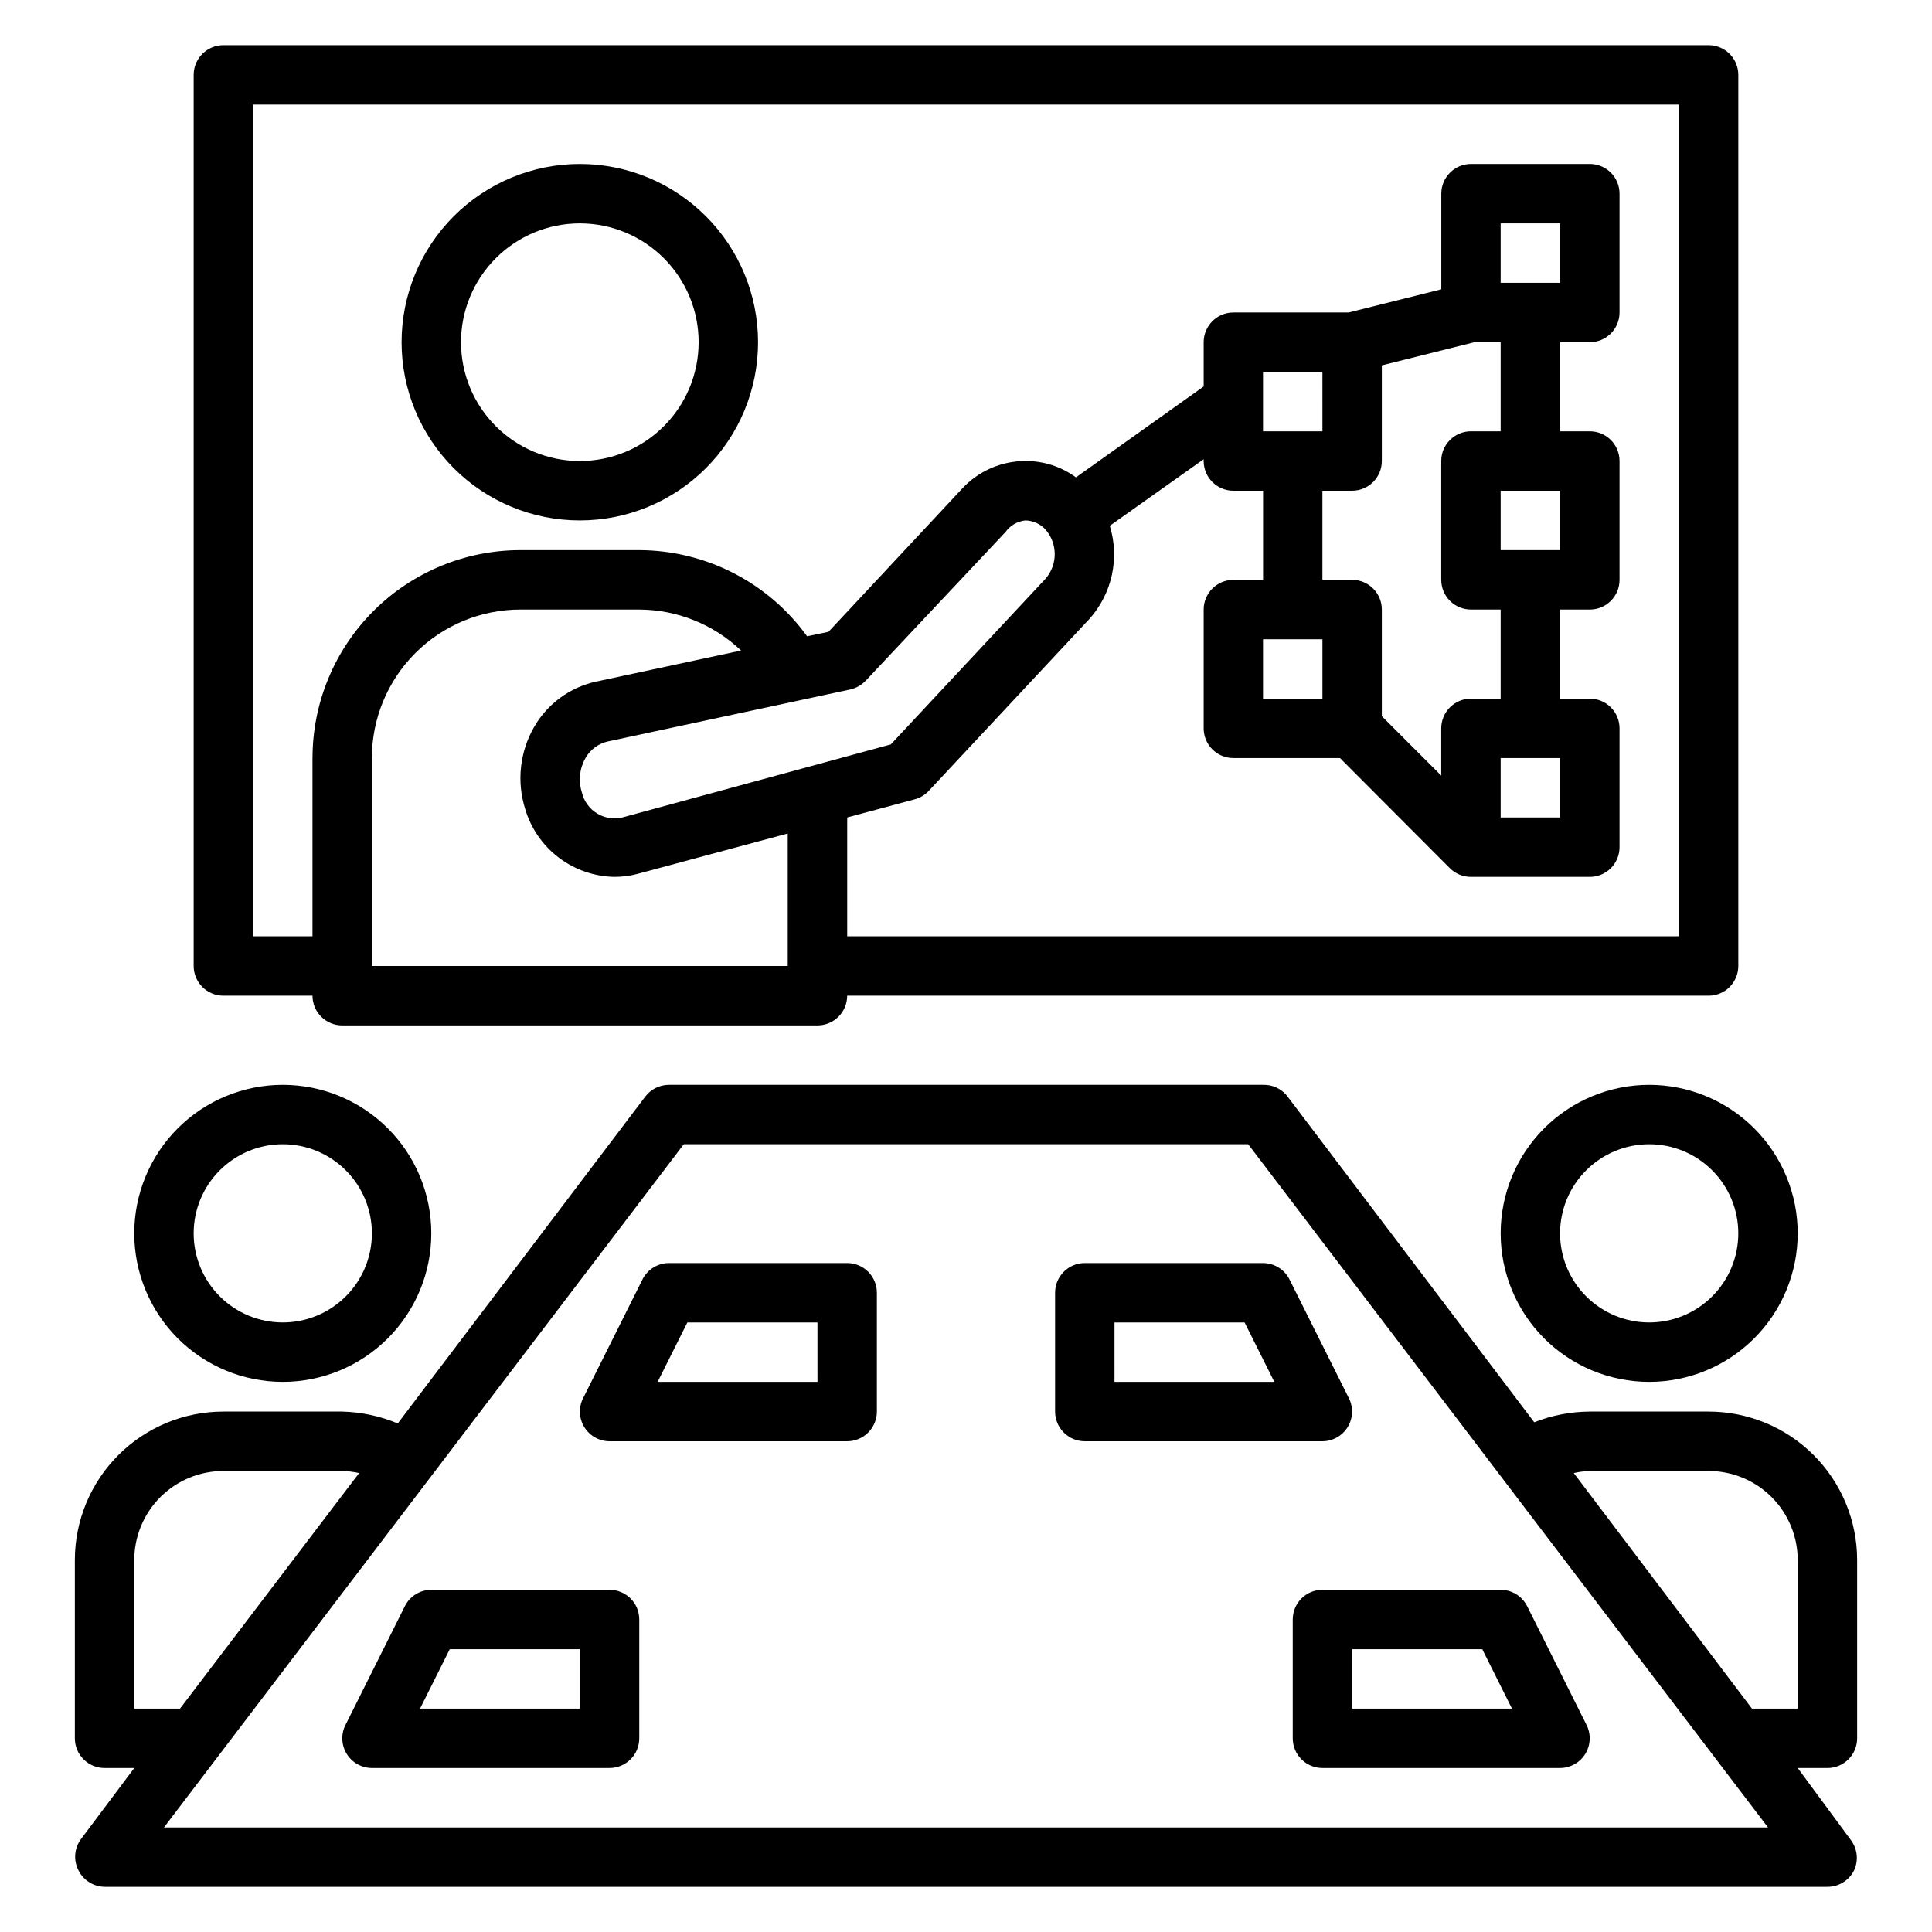
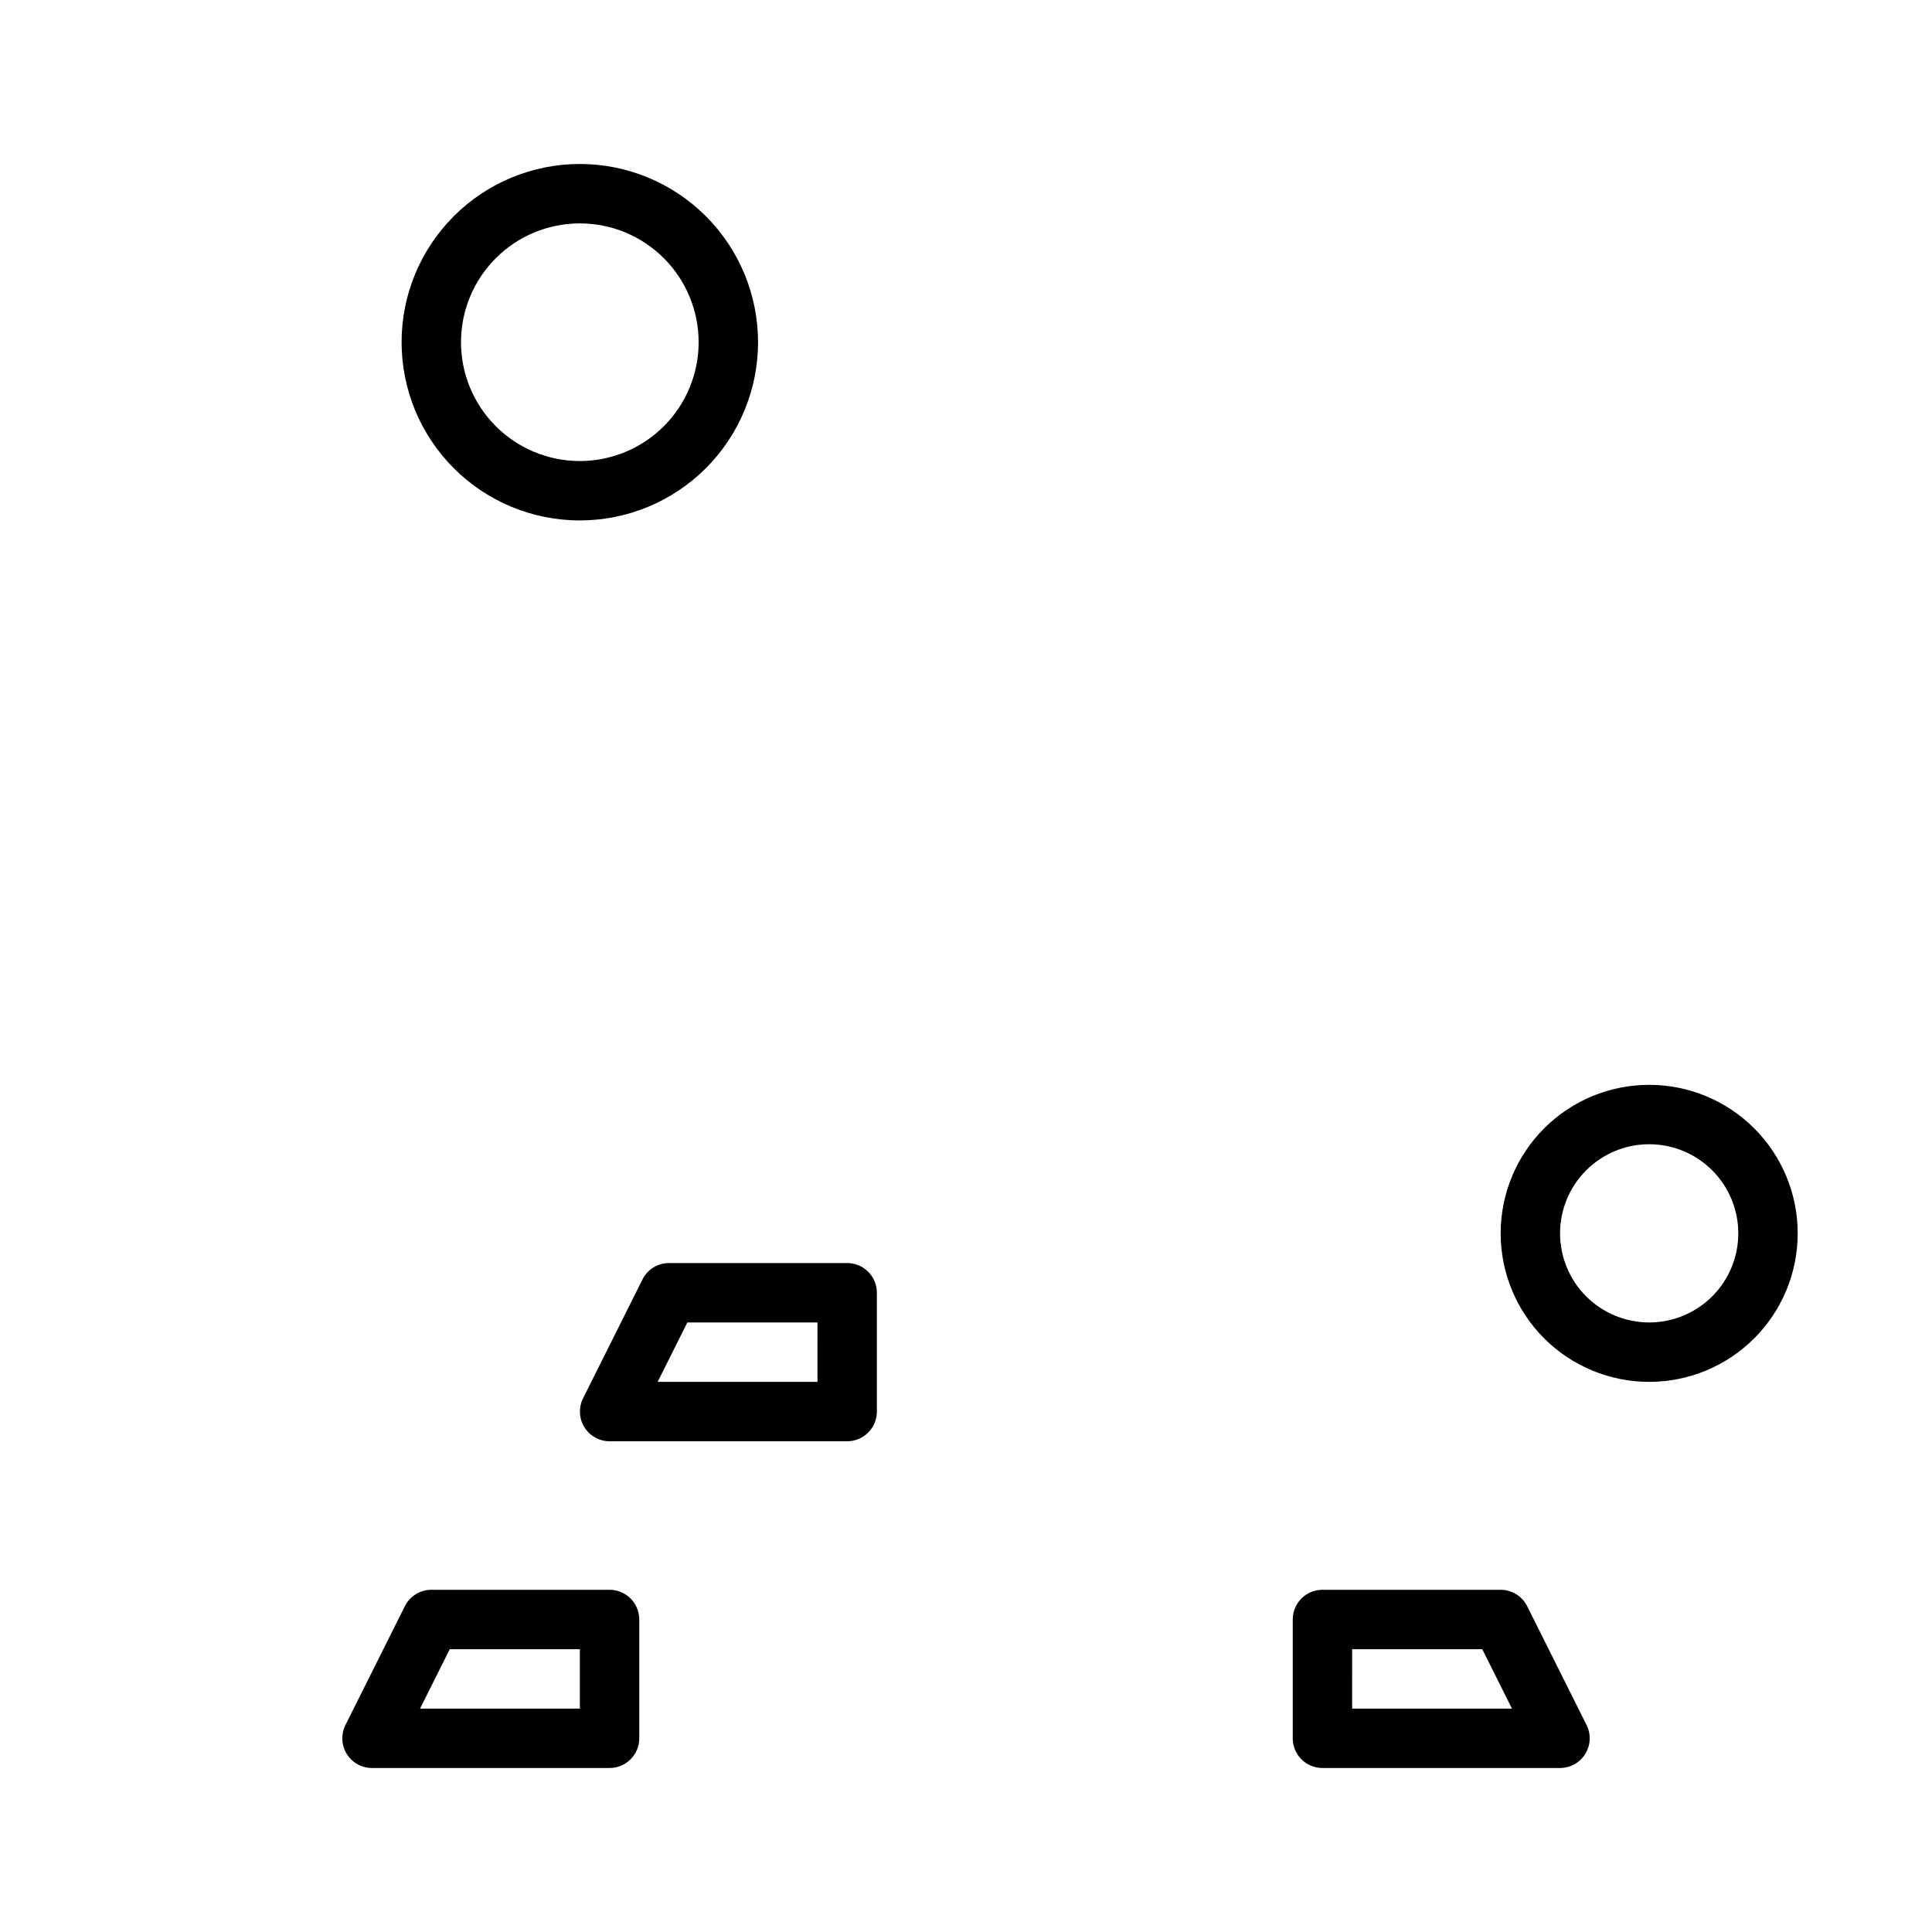
<svg xmlns="http://www.w3.org/2000/svg" fill="#000000" width="800px" height="800px" version="1.1" viewBox="144 144 512 512">
  <g>
-     <path d="m179.58 470.85c0 10.438 4.148 20.449 11.527 27.832 7.383 7.379 17.395 11.527 27.832 11.527 10.441 0 20.449-4.148 27.832-11.527 7.383-7.383 11.527-17.395 11.527-27.832 0-10.441-4.144-20.453-11.527-27.832-7.383-7.383-17.391-11.527-27.832-11.527-10.438 0-20.449 4.144-27.832 11.527-7.379 7.379-11.527 17.391-11.527 27.832zm62.977 0c0 6.262-2.488 12.27-6.918 16.699s-10.434 6.914-16.699 6.914c-6.262 0-12.27-2.484-16.699-6.914-4.43-4.43-6.918-10.438-6.918-16.699 0-6.266 2.488-12.27 6.918-16.699 4.43-4.43 10.438-6.918 16.699-6.918 6.266 0 12.27 2.488 16.699 6.918 4.43 4.43 6.918 10.434 6.918 16.699z" />
    <path d="m581.05 510.21c10.438 0 20.449-4.148 27.832-11.527 7.383-7.383 11.527-17.395 11.527-27.832 0-10.441-4.144-20.453-11.527-27.832-7.383-7.383-17.395-11.527-27.832-11.527s-20.449 4.144-27.832 11.527c-7.379 7.379-11.527 17.391-11.527 27.832 0 10.438 4.148 20.449 11.527 27.832 7.383 7.379 17.395 11.527 27.832 11.527zm0-62.977c6.266 0 12.27 2.488 16.699 6.918 4.43 4.43 6.918 10.434 6.918 16.699 0 6.262-2.488 12.27-6.918 16.699-4.43 4.43-10.434 6.914-16.699 6.914-6.262 0-12.27-2.484-16.699-6.914-4.43-4.43-6.918-10.438-6.918-16.699 0-6.266 2.488-12.27 6.918-16.699 4.43-4.43 10.438-6.918 16.699-6.918z" />
-     <path d="m596.8 518.08h-31.488c-5.043 0.027-10.031 0.988-14.723 2.836l-65.574-86.594c-1.551-1.863-3.875-2.91-6.297-2.832h-157.44c-2.477 0-4.809 1.164-6.297 3.148l-65.574 86.594v-0.004c-4.668-1.953-9.66-3.019-14.719-3.148h-31.488c-10.441 0-20.453 4.148-27.832 11.527-7.383 7.383-11.531 17.395-11.531 27.832v47.234c0 2.086 0.832 4.09 2.309 5.566 1.477 1.477 3.477 2.305 5.566 2.305h7.871l-14.168 18.895c-1.66 2.289-1.961 5.297-0.789 7.871 1.234 2.824 4.004 4.672 7.086 4.723h456.58c3.008 0.008 5.758-1.707 7.082-4.41 1.172-2.574 0.871-5.578-0.785-7.871l-14.172-19.207h7.875c2.086 0 4.09-0.828 5.566-2.305 1.473-1.477 2.305-3.481 2.305-5.566v-47.234c0-10.438-4.148-20.449-11.527-27.832-7.383-7.379-17.395-11.527-27.832-11.527zm-417.22 78.723v-39.363c0-6.262 2.488-12.27 6.918-16.699 4.426-4.426 10.434-6.914 16.699-6.914h31.488c1.508 0.027 3.012 0.211 4.484 0.551l-47.469 62.426zm7.871 31.488 137.76-181.06h149.57l137.76 181.06zm432.96-31.488h-12.121l-47.23-62.426h-0.004c1.398-0.324 2.82-0.508 4.254-0.551h31.488c6.262 0 12.27 2.488 16.699 6.914 4.426 4.43 6.914 10.438 6.914 16.699z" />
    <path d="m305.54 565.31h-47.234c-2.965 0.008-5.672 1.68-7.004 4.328l-15.742 31.488h-0.004c-1.227 2.438-1.105 5.336 0.32 7.66 1.43 2.324 3.957 3.746 6.688 3.754h62.977c2.086 0 4.09-0.828 5.566-2.305 1.477-1.477 2.305-3.481 2.305-5.566v-31.488c0-2.09-0.828-4.09-2.305-5.566-1.477-1.477-3.481-2.305-5.566-2.305zm-7.871 31.488h-42.352l7.871-15.742 34.48-0.004z" />
    <path d="m368.51 478.72h-47.234c-2.965 0.008-5.672 1.684-7.004 4.328l-15.742 31.488h-0.004c-1.227 2.438-1.105 5.336 0.32 7.66 1.43 2.328 3.957 3.746 6.688 3.754h62.977c2.086 0 4.09-0.828 5.566-2.305 1.477-1.477 2.305-3.477 2.305-5.566v-31.488c0-2.086-0.828-4.09-2.305-5.566-1.477-1.477-3.481-2.305-5.566-2.305zm-7.871 31.488h-42.355l7.871-15.742 34.48-0.004z" />
    <path d="m486.59 573.18v31.488c0 2.086 0.832 4.09 2.305 5.566 1.477 1.477 3.481 2.305 5.566 2.305h62.977c2.731-0.008 5.258-1.43 6.688-3.754 1.426-2.324 1.547-5.223 0.32-7.66l-15.742-31.488h-0.004c-1.332-2.648-4.039-4.32-7.004-4.328h-47.234c-4.348 0-7.871 3.523-7.871 7.871zm15.742 7.871h34.48l7.871 15.742-42.348 0.004z" />
-     <path d="m423.61 486.59v31.488c0 2.09 0.832 4.09 2.309 5.566 1.477 1.477 3.477 2.305 5.566 2.305h62.977-0.004c2.731-0.008 5.262-1.426 6.688-3.754 1.426-2.324 1.547-5.223 0.32-7.66l-15.742-31.488c-1.336-2.644-4.043-4.32-7.008-4.328h-47.23c-4.348 0-7.875 3.523-7.875 7.871zm15.742 7.871h34.48l7.871 15.742-42.348 0.004z" />
    <path d="m297.66 281.92c12.523 0 24.539-4.977 33.395-13.832 8.859-8.859 13.836-20.875 13.836-33.398 0-12.527-4.977-24.543-13.836-33.398-8.855-8.859-20.871-13.836-33.395-13.836-12.527 0-24.543 4.977-33.398 13.836-8.859 8.855-13.836 20.871-13.836 33.398 0 12.523 4.977 24.539 13.836 33.398 8.855 8.855 20.871 13.832 33.398 13.832zm0-78.719c8.348 0 16.359 3.316 22.262 9.223 5.906 5.902 9.223 13.914 9.223 22.266s-3.316 16.359-9.223 22.266c-5.902 5.902-13.914 9.223-22.262 9.223-8.352 0-16.363-3.32-22.266-9.223-5.906-5.906-9.223-13.914-9.223-22.266s3.316-16.363 9.223-22.266c5.902-5.906 13.914-9.223 22.266-9.223z" />
-     <path d="m368.51 407.87h228.29c2.086 0 4.09-0.828 5.566-2.305 1.473-1.477 2.305-3.481 2.305-5.566v-236.16c0-2.086-0.832-4.09-2.305-5.566-1.477-1.473-3.481-2.305-5.566-2.305h-393.6c-4.348 0-7.875 3.523-7.875 7.871v236.16c0 2.086 0.832 4.09 2.309 5.566 1.477 1.477 3.477 2.305 5.566 2.305h23.617-0.004c0 2.086 0.832 4.09 2.309 5.566 1.477 1.477 3.477 2.305 5.566 2.305h125.95c2.09 0 4.09-0.828 5.566-2.305s2.309-3.481 2.309-5.566zm-59.59-47.23-0.004-0.004c-2.297 0.547-4.715 0.152-6.723-1.086-2.008-1.242-3.441-3.227-3.981-5.523-0.98-3.043-0.637-6.356 0.941-9.133 1.273-2.258 3.449-3.863 5.984-4.41l64.234-13.777v0.004c1.566-0.371 2.988-1.195 4.094-2.363l37-39.359c1.234-1.734 3.156-2.852 5.273-3.07 2.047 0.039 3.984 0.922 5.352 2.441 3.231 3.727 3.231 9.262 0 12.988l-41.012 43.926zm-82.109-15.746v47.23h-15.742v-220.41h377.86v220.41h-220.41v-31.488l17.871-4.801h-0.004c1.453-0.383 2.762-1.176 3.781-2.281l42.508-45.5c6.031-6.715 8.09-16.098 5.43-24.719l24.879-17.633v0.473c0 2.086 0.828 4.09 2.305 5.566 1.477 1.473 3.477 2.305 5.566 2.305h7.871v23.617h-7.871c-4.348 0-7.871 3.523-7.871 7.871v31.488c0 2.086 0.828 4.09 2.305 5.566 1.477 1.477 3.477 2.305 5.566 2.305h28.262l29.125 29.207v-0.004c1.484 1.477 3.496 2.297 5.59 2.285h31.488c2.086 0 4.09-0.828 5.566-2.305 1.477-1.477 2.305-3.481 2.305-5.566v-31.488c0-2.09-0.828-4.09-2.305-5.566-1.477-1.477-3.481-2.309-5.566-2.309h-7.875v-23.613h7.875c2.086 0 4.09-0.832 5.566-2.305 1.477-1.477 2.305-3.481 2.305-5.566v-31.488c0-2.09-0.828-4.09-2.305-5.566-1.477-1.477-3.481-2.309-5.566-2.309h-7.875v-23.613h7.875c2.086 0 4.09-0.832 5.566-2.309 1.477-1.477 2.305-3.477 2.305-5.566v-31.488c0-2.086-0.828-4.09-2.305-5.566-1.477-1.473-3.481-2.305-5.566-2.305h-31.488c-4.348 0-7.875 3.523-7.875 7.871v25.348l-24.559 6.141h-30.543c-4.348 0-7.871 3.527-7.871 7.875v11.73l-33.852 24.09v-0.004c-3.883-2.84-8.574-4.359-13.383-4.328-6.406-0.008-12.516 2.676-16.848 7.398l-35.344 37.863-5.668 1.18c-10.32-14.281-26.852-22.766-44.477-22.828h-31.488c-14.613 0-28.629 5.809-38.965 16.141-10.332 10.336-16.141 24.352-16.141 38.965zm330.62-70.848v15.742h-15.742v-15.742zm-15.742-55.105v-15.742h15.742v15.742zm15.742 125.95v15.742h-15.742v-15.742zm-15.742-86.594h-7.871c-4.348 0-7.875 3.527-7.875 7.875v31.488c0 2.086 0.832 4.09 2.309 5.566 1.477 1.473 3.477 2.305 5.566 2.305h7.871v23.617l-7.871-0.004c-4.348 0-7.875 3.527-7.875 7.875v12.516l-15.742-15.742v-28.262c0-2.09-0.828-4.09-2.305-5.566-1.477-1.477-3.481-2.305-5.566-2.305h-7.875v-23.617h7.875c2.086 0 4.09-0.832 5.566-2.305 1.477-1.477 2.305-3.481 2.305-5.566v-25.348l24.559-6.141h6.93zm-47.23 0h-15.746v-15.742h15.742zm0 55.105v15.742h-15.746v-15.742zm-141.7 86.594h-110.21v-55.105c0-10.438 4.144-20.449 11.527-27.832 7.383-7.383 17.395-11.527 27.832-11.527h31.488c10.059 0.039 19.719 3.926 27 10.863l-38.574 8.266h0.004c-6.828 1.531-12.703 5.84-16.219 11.887-3.844 6.602-4.731 14.516-2.441 21.805 1.508 5.125 4.609 9.637 8.859 12.879 4.246 3.242 9.418 5.047 14.758 5.148 2.074 0.008 4.137-0.258 6.141-0.789l39.832-10.703z" />
  </g>
</svg>